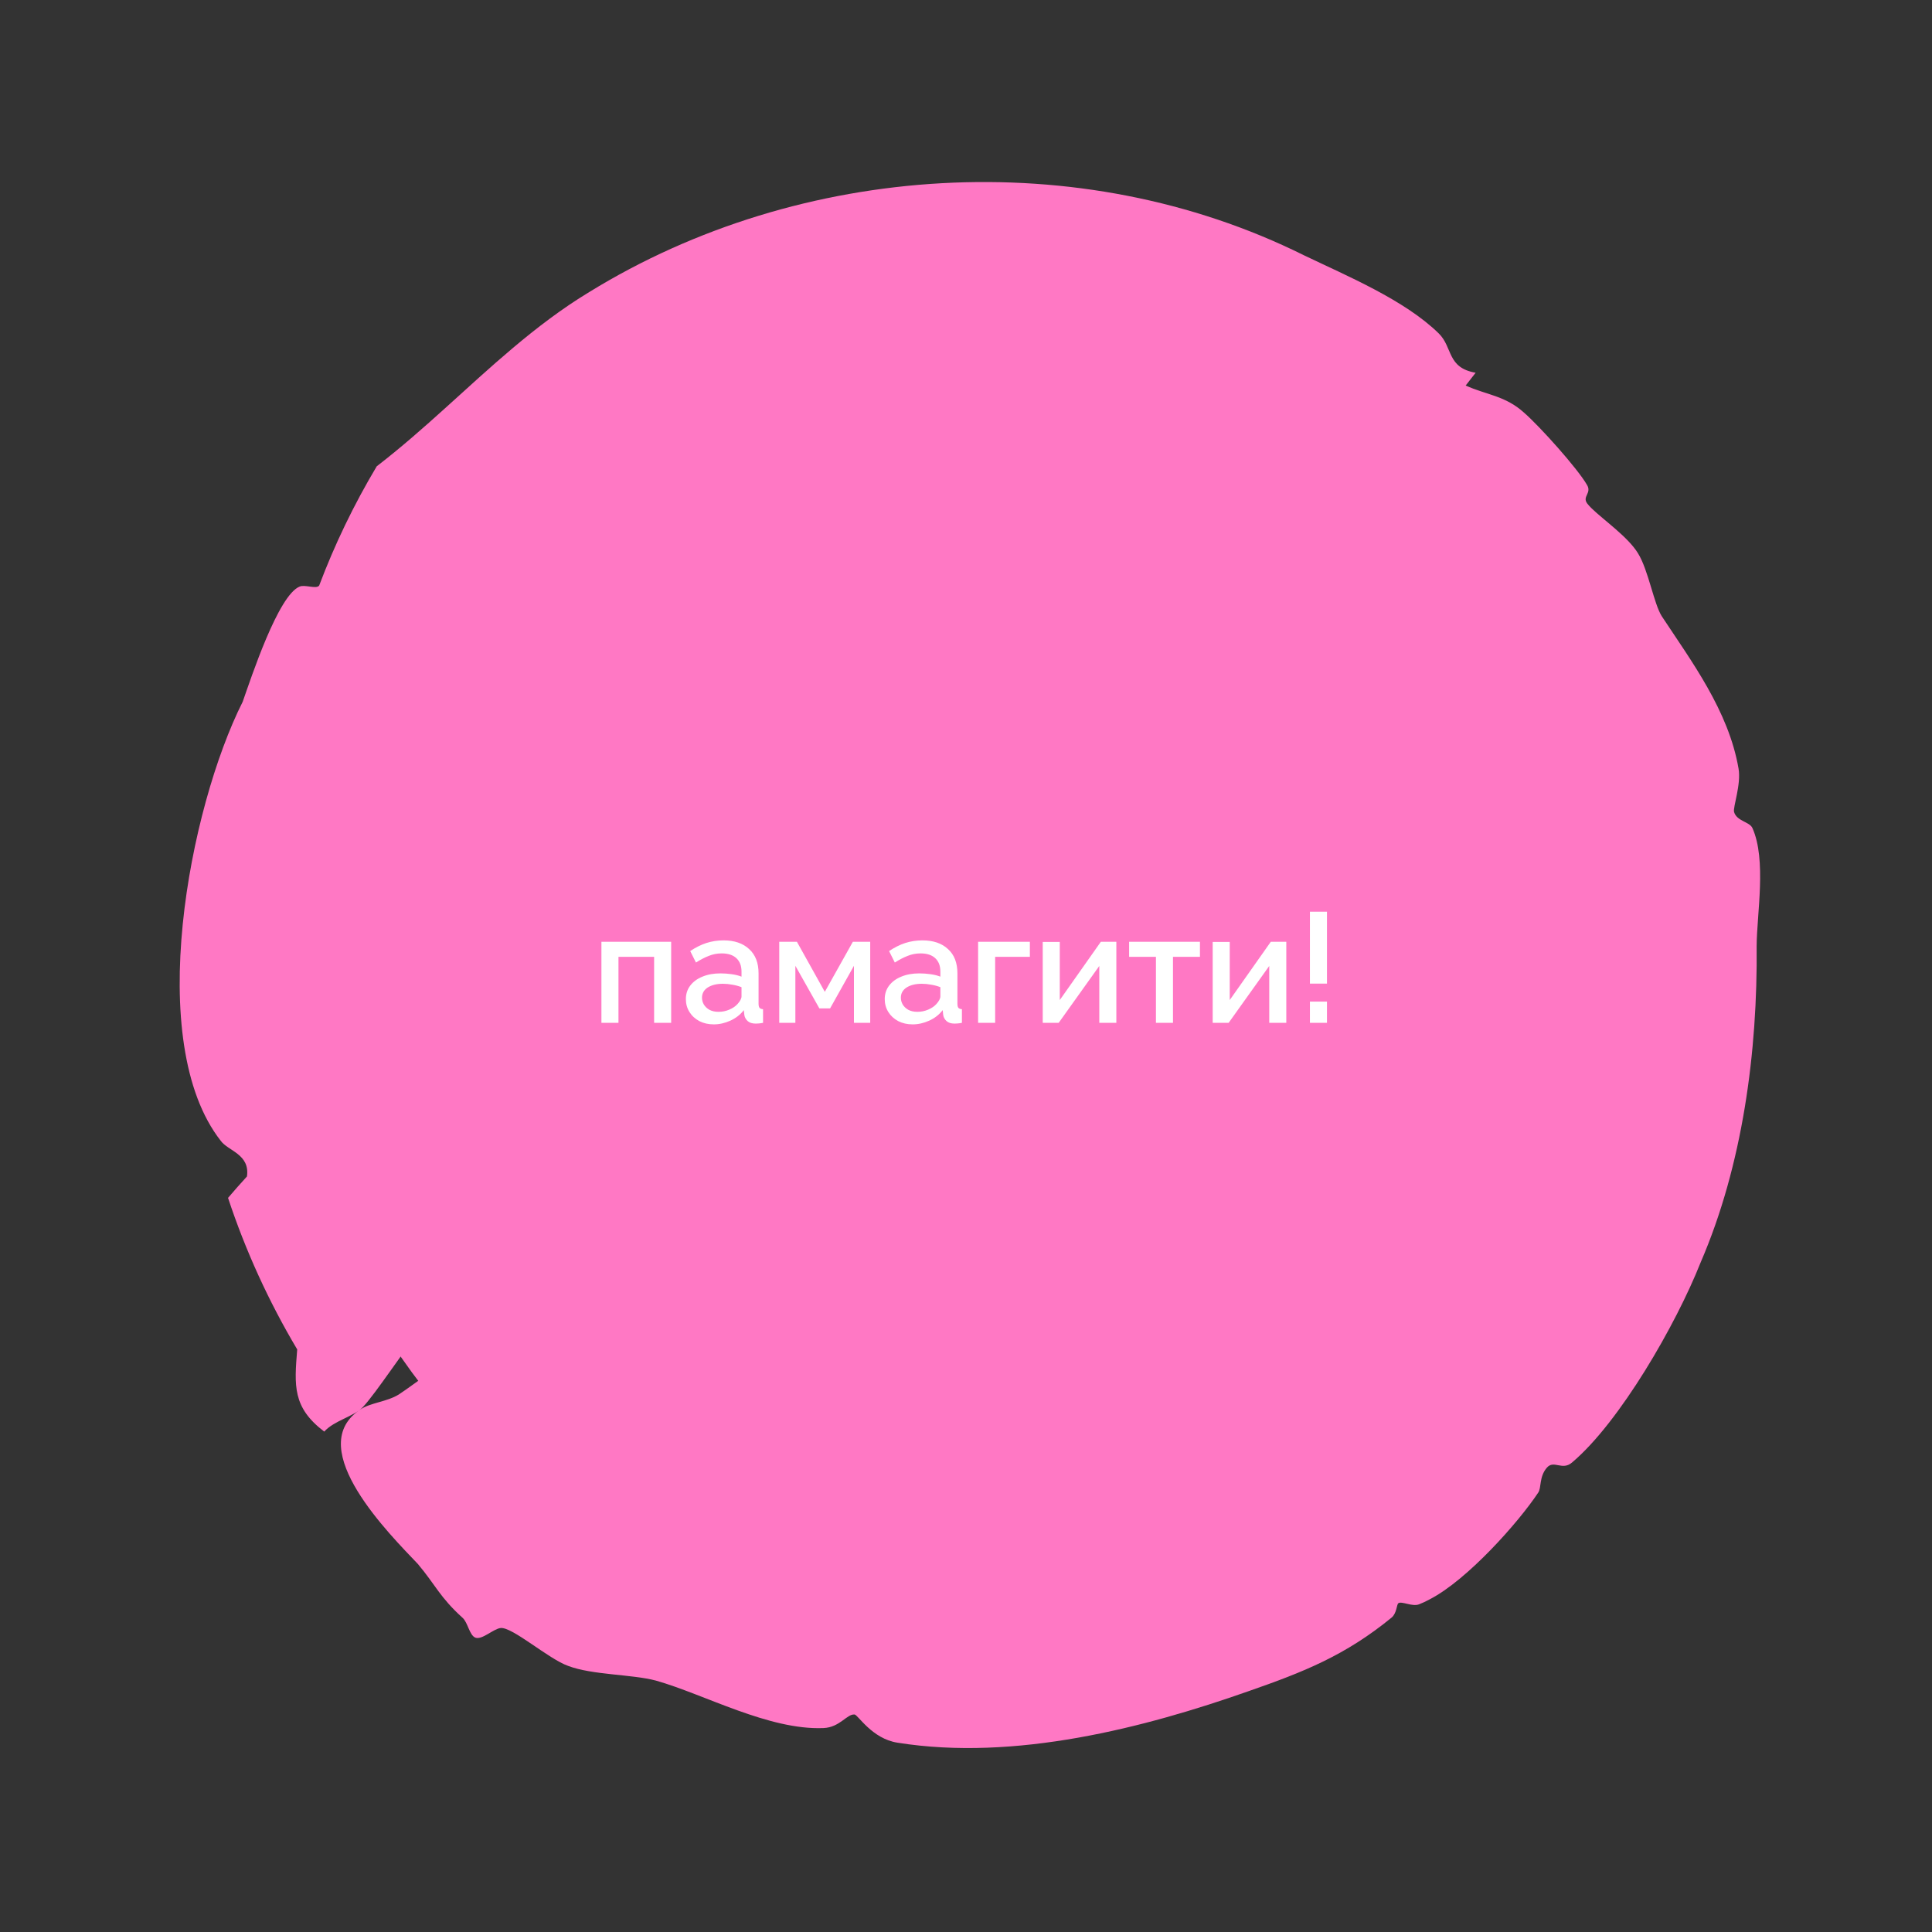
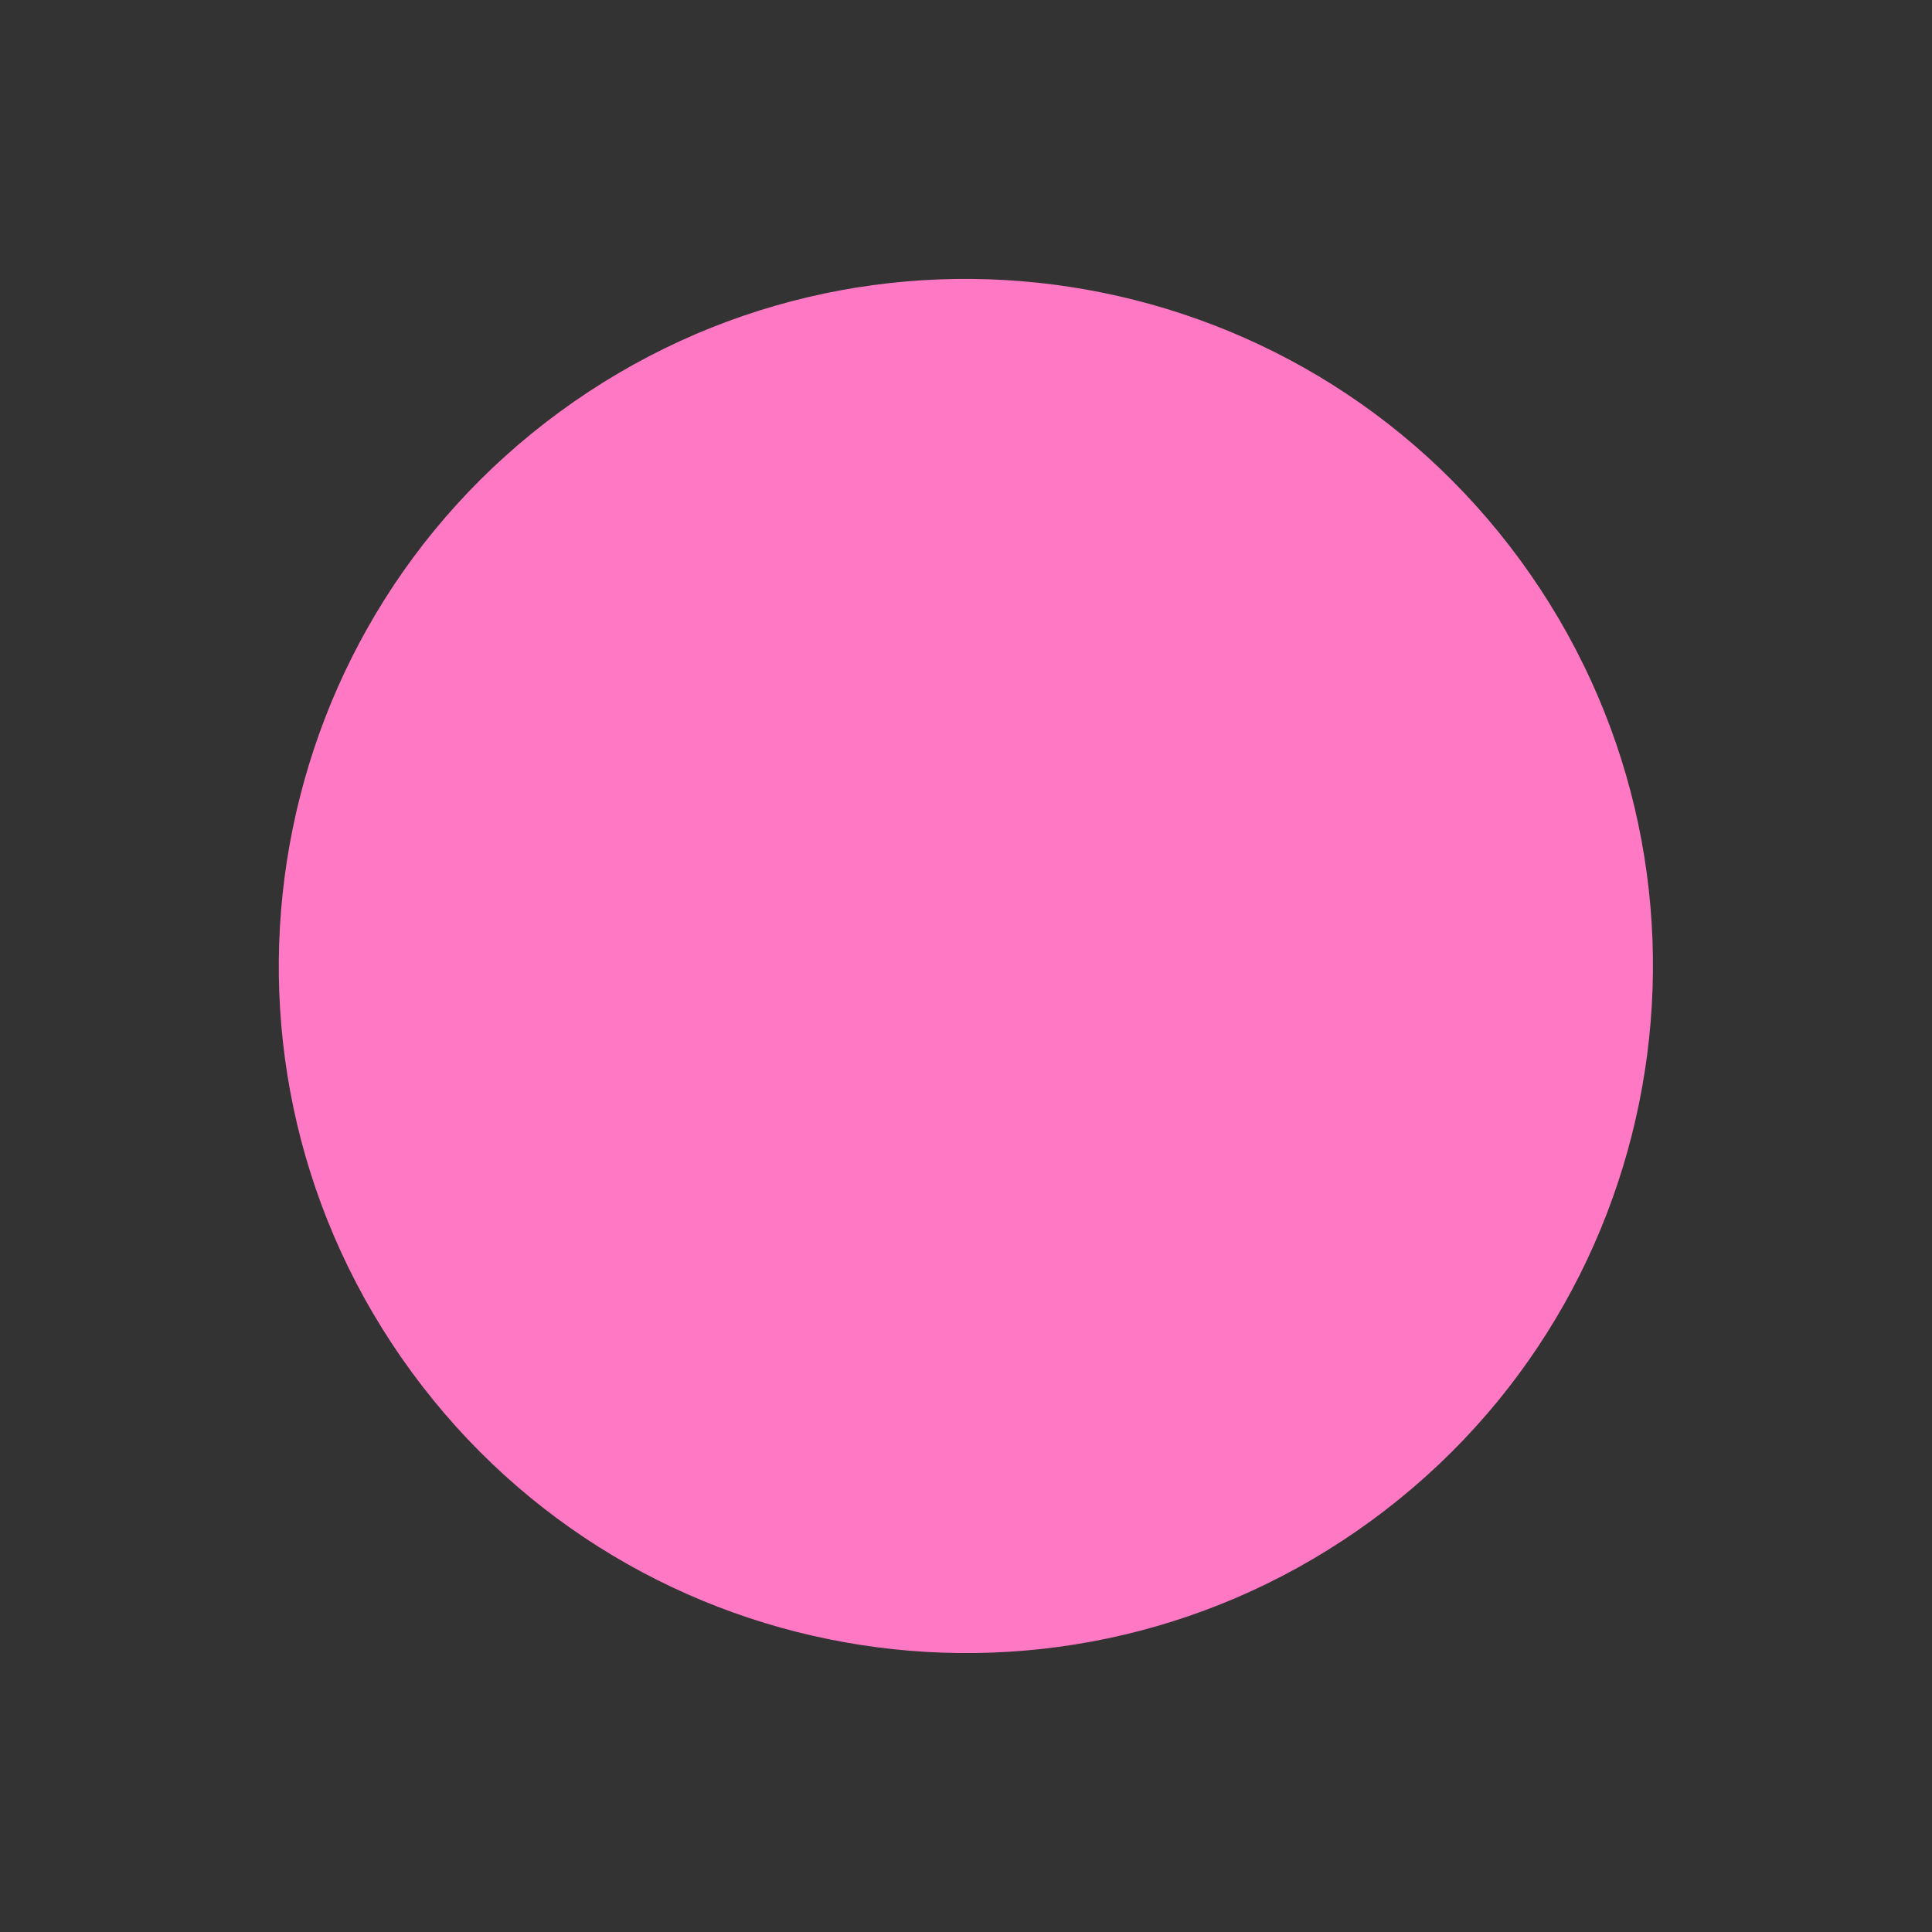
<svg xmlns="http://www.w3.org/2000/svg" width="187" height="187" viewBox="0 0 187 187" fill="none">
  <rect x="0" y="0" width="187" height="187" fill="#333333" stroke="none" />
  <path d="M132.777 147.152C103.146 168.851 61.535 162.42 39.836 132.789C18.137 103.158 24.567 61.546 54.199 39.847C83.83 18.148 125.441 24.579 147.14 54.21C168.839 83.841 162.409 125.453 132.777 147.152Z" fill="#FF78C4" />
-   <path d="M46.02 158.512C45.428 158.288 45.297 157.055 44.771 156.587C42.569 154.596 42.155 153.408 40.443 151.376C37.776 148.566 29.431 140.287 34.712 136.541C34.712 136.541 34.712 136.541 34.712 136.541C34.762 136.504 34.813 136.468 34.865 136.432C35.859 135.758 37.444 135.692 38.604 134.97C39.763 134.247 46.723 128.91 47.736 129.408C49.123 130.177 49.839 134.374 50.526 134.907C50.966 135.266 52.014 135.192 52.618 135.582C54.555 136.816 55.11 138.07 58.022 137.646C57.923 139.032 57.87 140.434 57.866 141.85C59.049 142.072 59.559 144.243 60.187 144.548C60.69 144.794 61.446 144.204 61.948 144.466C62.511 144.752 62.859 146.102 63.962 146.546C65.77 147.268 67.146 145.306 68.255 145.519C69.398 145.733 70.522 147.636 72.202 147.402C72.467 147.228 72.731 147.052 72.992 146.874C73.081 146.281 73.173 145.688 73.27 145.097C74.02 145.095 73.882 146.325 74.496 146.569C75.22 146.853 75.954 145.896 76.434 146.058C76.826 146.191 77.101 147.233 77.649 147.334C78.443 147.482 78.631 146.162 79.1 146.036C79.291 146.011 82.442 146.018 82.607 146.019C83.891 146.225 83.683 148.017 84.727 148.349C87.641 149.254 90.859 148.026 93.518 147.47C94.717 147.224 95.956 147.288 97.172 147.495C95.455 152.242 100.241 155.502 97.978 148.425C99.435 149.336 100.189 147.284 101.475 147.431C102.315 147.522 103.057 148.42 104.234 148.166C106.374 147.7 107.747 144.361 109.793 149.122C111.984 147.54 114.786 148.446 113.91 143.894C114.367 143.415 116.957 145.239 117.802 145.241C118.583 145.331 123.995 143.773 124.787 143.273C125.599 142.848 126.96 142.021 127.352 141.248C127.514 140.937 127.389 140.284 127.295 139.666C127.111 138.364 126.999 137.268 130.21 139.477C131.482 137.877 132.088 137.557 133.897 136.764C134.222 136.618 134.812 137.187 134.958 137.049C135.259 136.764 135.336 135.849 135.794 135.281C136.544 134.351 138.264 135.016 136.252 133.321C136.455 132.457 136.64 131.59 136.799 130.729C137.357 130.86 137.918 130.984 138.481 131.101C138.323 130.429 138.154 129.761 137.976 129.1C140.65 131.868 140.693 128.145 138.367 127.585C139.868 126.912 141.361 126.155 142.84 125.314C146.384 127.842 145.042 122.681 142.799 121.818C142.885 121.675 142.97 121.531 143.055 121.387C144.779 120.66 144.577 119.016 146.029 117.71C147.482 116.369 147.786 116.679 149.847 116.916C149.915 116.456 149.976 115.996 150.033 115.537C145.709 111.504 154.558 115.011 151.729 109.831C155.397 109.509 154.436 105.767 153.728 103.545C153.649 103.283 152.994 103.171 152.841 102.821C152.485 101.975 153.578 100.08 151.431 99.914C152.123 99.31 152.805 98.684 153.477 98.035C153.132 97.437 152.777 96.849 152.414 96.272C151.745 96.243 151.075 96.213 150.406 96.184C152.746 95.192 151.89 93.377 152.416 92.513C152.523 92.338 153.448 92.285 153.686 91.727C153.969 91.07 153.638 89.884 153.868 89.096C152.826 88.87 151.782 88.659 150.738 88.464C150.069 87.227 152.693 86.467 152.799 85.634C152.83 85.482 152.232 82.919 152.136 82.794C151.46 81.741 149.328 82.501 149.052 79.284C148.998 78.711 149.644 78.052 149.53 77.534C149.345 76.602 146.749 74.532 145.107 74.941C146.729 73.218 144.809 70.811 144.983 69.797C145.041 69.484 146.228 68.869 146.123 68.001C146.039 67.286 144.304 66.25 144.05 65.442C143.786 64.572 144.581 63.725 144.442 63.334C144.307 62.963 143.353 63.127 143.083 62.685C142.254 61.295 142.618 59.259 141.848 58.161C141.837 58.144 141.825 58.128 141.813 58.111C140.669 56.576 137.579 56.944 135.736 56.614C135.624 56.222 135.812 55.569 135.55 55.273C132.36 51.598 128.48 47.668 124.568 44.532C122.887 43.042 119.176 37.155 117.937 43.305C116.854 43.875 112.597 39.488 111.473 39.158C110.437 38.779 109.298 39.574 108.485 39.365C106.029 38.751 104.377 37.578 101.157 38.067C100.325 38.2 99.343 39.384 98.891 39.325C98.346 39.249 97.85 37.958 97.115 37.83C95.367 37.513 92.092 37.907 90.411 37.806C90.102 37.781 89.93 36.697 89.456 36.387C87.598 35.172 85.572 35.561 86.387 38.97C83.952 37.29 82.203 39.461 80.322 40.038C76.274 41.117 68.699 43.407 66.313 46.639C64.81 48.623 65.752 49.825 62.277 50.632C62.226 50.644 62.175 50.657 62.123 50.669C61.392 50.844 60.605 50.97 59.735 51.237C57.581 51.874 54.041 51.19 55.294 54.843C52.947 55.895 52.203 57.71 48.737 57.253C49.153 57.874 49.575 58.489 50.003 59.098C49.833 59.341 49.665 59.586 49.499 59.831C48.902 59.49 48.304 59.152 47.704 58.817C46.191 60.493 47.023 64.33 46.143 65.82C44.499 68.283 40.462 74.968 38.882 77.628C37.982 79.01 39.392 79.43 36.26 79.602C36.378 80.002 36.5 80.399 36.625 80.793C37.217 81.154 37.812 81.508 38.409 81.855C38.023 83.783 36.658 85.974 36.483 87.901C36.115 91.452 37.961 96.545 37.221 100.063C37.021 100.955 35.836 102.243 35.998 103.113C36.237 104.378 38.493 104.255 38.863 105.754C39.441 108.294 38.537 113.965 39.833 116.359C40.196 117.059 41.11 117.049 41.412 117.493C42.692 119.339 43.508 121.009 45.691 122.143C45.023 125.174 42.649 126.563 40.732 128.755C39.275 130.397 36.409 134.839 35.117 136.2C34.194 137.143 32.366 137.479 31.384 138.565C28.306 136.23 28.485 134.122 28.767 130.611C26.02 125.995 23.766 121.066 22.072 115.944C22.671 115.241 23.28 114.552 23.897 113.877C23.899 113.877 23.901 113.876 23.902 113.876C24.216 111.712 22.077 111.407 21.372 110.426C13.9 100.896 18.314 78.205 23.491 67.922C24.318 65.574 26.929 57.609 28.999 56.777C29.508 56.552 30.613 57.05 30.893 56.676C32.38 52.73 34.24 48.859 36.465 45.133C41.139 41.534 45.176 37.442 49.667 33.659C52.001 31.695 54.426 29.843 57.025 28.273C77.467 15.677 104.555 13.951 126.191 24.7C130.351 26.698 135.938 29.021 139.253 32.267C140.636 33.618 140.025 35.589 142.828 36.079C142.507 36.491 142.186 36.903 141.865 37.315C143.876 38.229 145.7 38.293 147.515 39.943C149.059 41.286 152.704 45.359 153.605 46.932C154.097 47.737 153.11 48.049 153.632 48.737C153.736 48.874 153.868 49.019 154.021 49.171C155.19 50.319 157.575 51.963 158.538 53.546C159.541 55.144 160.079 58.451 160.848 59.65C163.671 63.941 167.315 68.788 168.275 74.39C168.545 75.93 167.718 78.136 167.841 78.588C168.093 79.485 169.349 79.538 169.616 80.142C171 83.226 170.044 88.454 170.027 91.564C170.128 101.784 168.675 112.779 164.599 122.209C162.222 128.206 156.786 137.643 152.177 141.542C151.213 142.395 150.401 141.267 149.72 142.061C148.962 142.936 149.205 144.014 148.888 144.468C146.966 147.369 142.023 152.926 138.38 154.802C138.016 154.999 137.671 155.161 137.35 155.284C136.683 155.539 135.678 154.95 135.348 155.179C135.179 155.294 135.199 156.15 134.694 156.568C130.209 160.237 126.181 161.834 120.867 163.685C110.77 167.243 98.229 170.488 86.871 168.677C84.402 168.298 83.041 165.972 82.714 165.948C81.978 165.878 81.288 167.198 79.709 167.26C74.401 167.479 68.169 163.988 63.487 162.666C61.15 162.046 57.333 162.134 54.991 161.244C53.093 160.575 49.596 157.462 48.457 157.577C47.752 157.658 46.664 158.746 46.02 158.512ZM105.738 149.049C106.015 151.484 108.212 148.885 106.905 147.861C106.623 147.632 105.672 148.422 105.738 149.049ZM133.714 47.519C133.278 48.057 132.84 48.595 132.402 49.132C132.866 49.156 133.334 49.188 133.801 49.224C133.929 48.777 134.051 48.326 134.17 47.874C134.018 47.755 133.867 47.636 133.714 47.519Z" fill="#FF78C4" />
-   <path d="M58.212 99V91.155H64.962V99H63.312V92.61H59.862V99H58.212ZM66.387 96.705C66.387 96.205 66.527 95.77 66.807 95.4C67.097 95.02 67.492 94.73 67.992 94.53C68.492 94.32 69.072 94.215 69.732 94.215C70.082 94.215 70.437 94.24 70.797 94.29C71.167 94.34 71.492 94.42 71.772 94.53V94.035C71.772 93.485 71.607 93.055 71.277 92.745C70.947 92.435 70.472 92.28 69.852 92.28C69.412 92.28 68.997 92.36 68.607 92.52C68.217 92.67 67.802 92.885 67.362 93.165L66.807 92.055C67.327 91.705 67.847 91.445 68.367 91.275C68.897 91.105 69.452 91.02 70.032 91.02C71.082 91.02 71.907 91.3 72.507 91.86C73.117 92.41 73.422 93.195 73.422 94.215V97.14C73.422 97.33 73.452 97.465 73.512 97.545C73.582 97.625 73.697 97.67 73.857 97.68V99C73.707 99.03 73.572 99.05 73.452 99.06C73.332 99.07 73.232 99.075 73.152 99.075C72.802 99.075 72.537 98.99 72.357 98.82C72.177 98.65 72.072 98.45 72.042 98.22L71.997 97.77C71.657 98.21 71.222 98.55 70.692 98.79C70.162 99.03 69.627 99.15 69.087 99.15C68.567 99.15 68.102 99.045 67.692 98.835C67.282 98.615 66.962 98.32 66.732 97.95C66.502 97.58 66.387 97.165 66.387 96.705ZM71.382 97.185C71.502 97.055 71.597 96.925 71.667 96.795C71.737 96.665 71.772 96.55 71.772 96.45V95.55C71.492 95.44 71.197 95.36 70.887 95.31C70.577 95.25 70.272 95.22 69.972 95.22C69.372 95.22 68.882 95.34 68.502 95.58C68.132 95.82 67.947 96.15 67.947 96.57C67.947 96.8 68.007 97.02 68.127 97.23C68.257 97.44 68.437 97.61 68.667 97.74C68.907 97.87 69.202 97.935 69.552 97.935C69.912 97.935 70.257 97.865 70.587 97.725C70.917 97.585 71.182 97.405 71.382 97.185ZM75.424 99V91.155H77.134L79.834 96L82.549 91.155H84.229V99H82.654V93.48L80.344 97.605H79.309L76.984 93.48V99H75.424ZM85.635 96.705C85.635 96.205 85.775 95.77 86.055 95.4C86.345 95.02 86.74 94.73 87.24 94.53C87.74 94.32 88.32 94.215 88.98 94.215C89.33 94.215 89.685 94.24 90.045 94.29C90.415 94.34 90.74 94.42 91.02 94.53V94.035C91.02 93.485 90.855 93.055 90.525 92.745C90.195 92.435 89.72 92.28 89.1 92.28C88.66 92.28 88.245 92.36 87.855 92.52C87.465 92.67 87.05 92.885 86.61 93.165L86.055 92.055C86.575 91.705 87.095 91.445 87.615 91.275C88.145 91.105 88.7 91.02 89.28 91.02C90.33 91.02 91.155 91.3 91.755 91.86C92.365 92.41 92.67 93.195 92.67 94.215V97.14C92.67 97.33 92.7 97.465 92.76 97.545C92.83 97.625 92.945 97.67 93.105 97.68V99C92.955 99.03 92.82 99.05 92.7 99.06C92.58 99.07 92.48 99.075 92.4 99.075C92.05 99.075 91.785 98.99 91.605 98.82C91.425 98.65 91.32 98.45 91.29 98.22L91.245 97.77C90.905 98.21 90.47 98.55 89.94 98.79C89.41 99.03 88.875 99.15 88.335 99.15C87.815 99.15 87.35 99.045 86.94 98.835C86.53 98.615 86.21 98.32 85.98 97.95C85.75 97.58 85.635 97.165 85.635 96.705ZM90.63 97.185C90.75 97.055 90.845 96.925 90.915 96.795C90.985 96.665 91.02 96.55 91.02 96.45V95.55C90.74 95.44 90.445 95.36 90.135 95.31C89.825 95.25 89.52 95.22 89.22 95.22C88.62 95.22 88.13 95.34 87.75 95.58C87.38 95.82 87.195 96.15 87.195 96.57C87.195 96.8 87.255 97.02 87.375 97.23C87.505 97.44 87.685 97.61 87.915 97.74C88.155 97.87 88.45 97.935 88.8 97.935C89.16 97.935 89.505 97.865 89.835 97.725C90.165 97.585 90.43 97.405 90.63 97.185ZM94.672 99V91.155H99.682V92.61H96.322V99H94.672ZM100.927 99V91.17H102.577V96.795L106.552 91.155H108.052V99H106.402V93.495L102.472 99H100.927ZM111.884 99V92.61H109.289V91.155H116.144V92.61H113.534V99H111.884ZM117.377 99V91.17H119.027V96.795L123.002 91.155H124.502V99H122.852V93.495L118.922 99H117.377ZM126.789 95.205V88.245H128.439V95.205H126.789ZM126.789 99V96.945H128.439V99H126.789Z" fill="white" />
</svg>